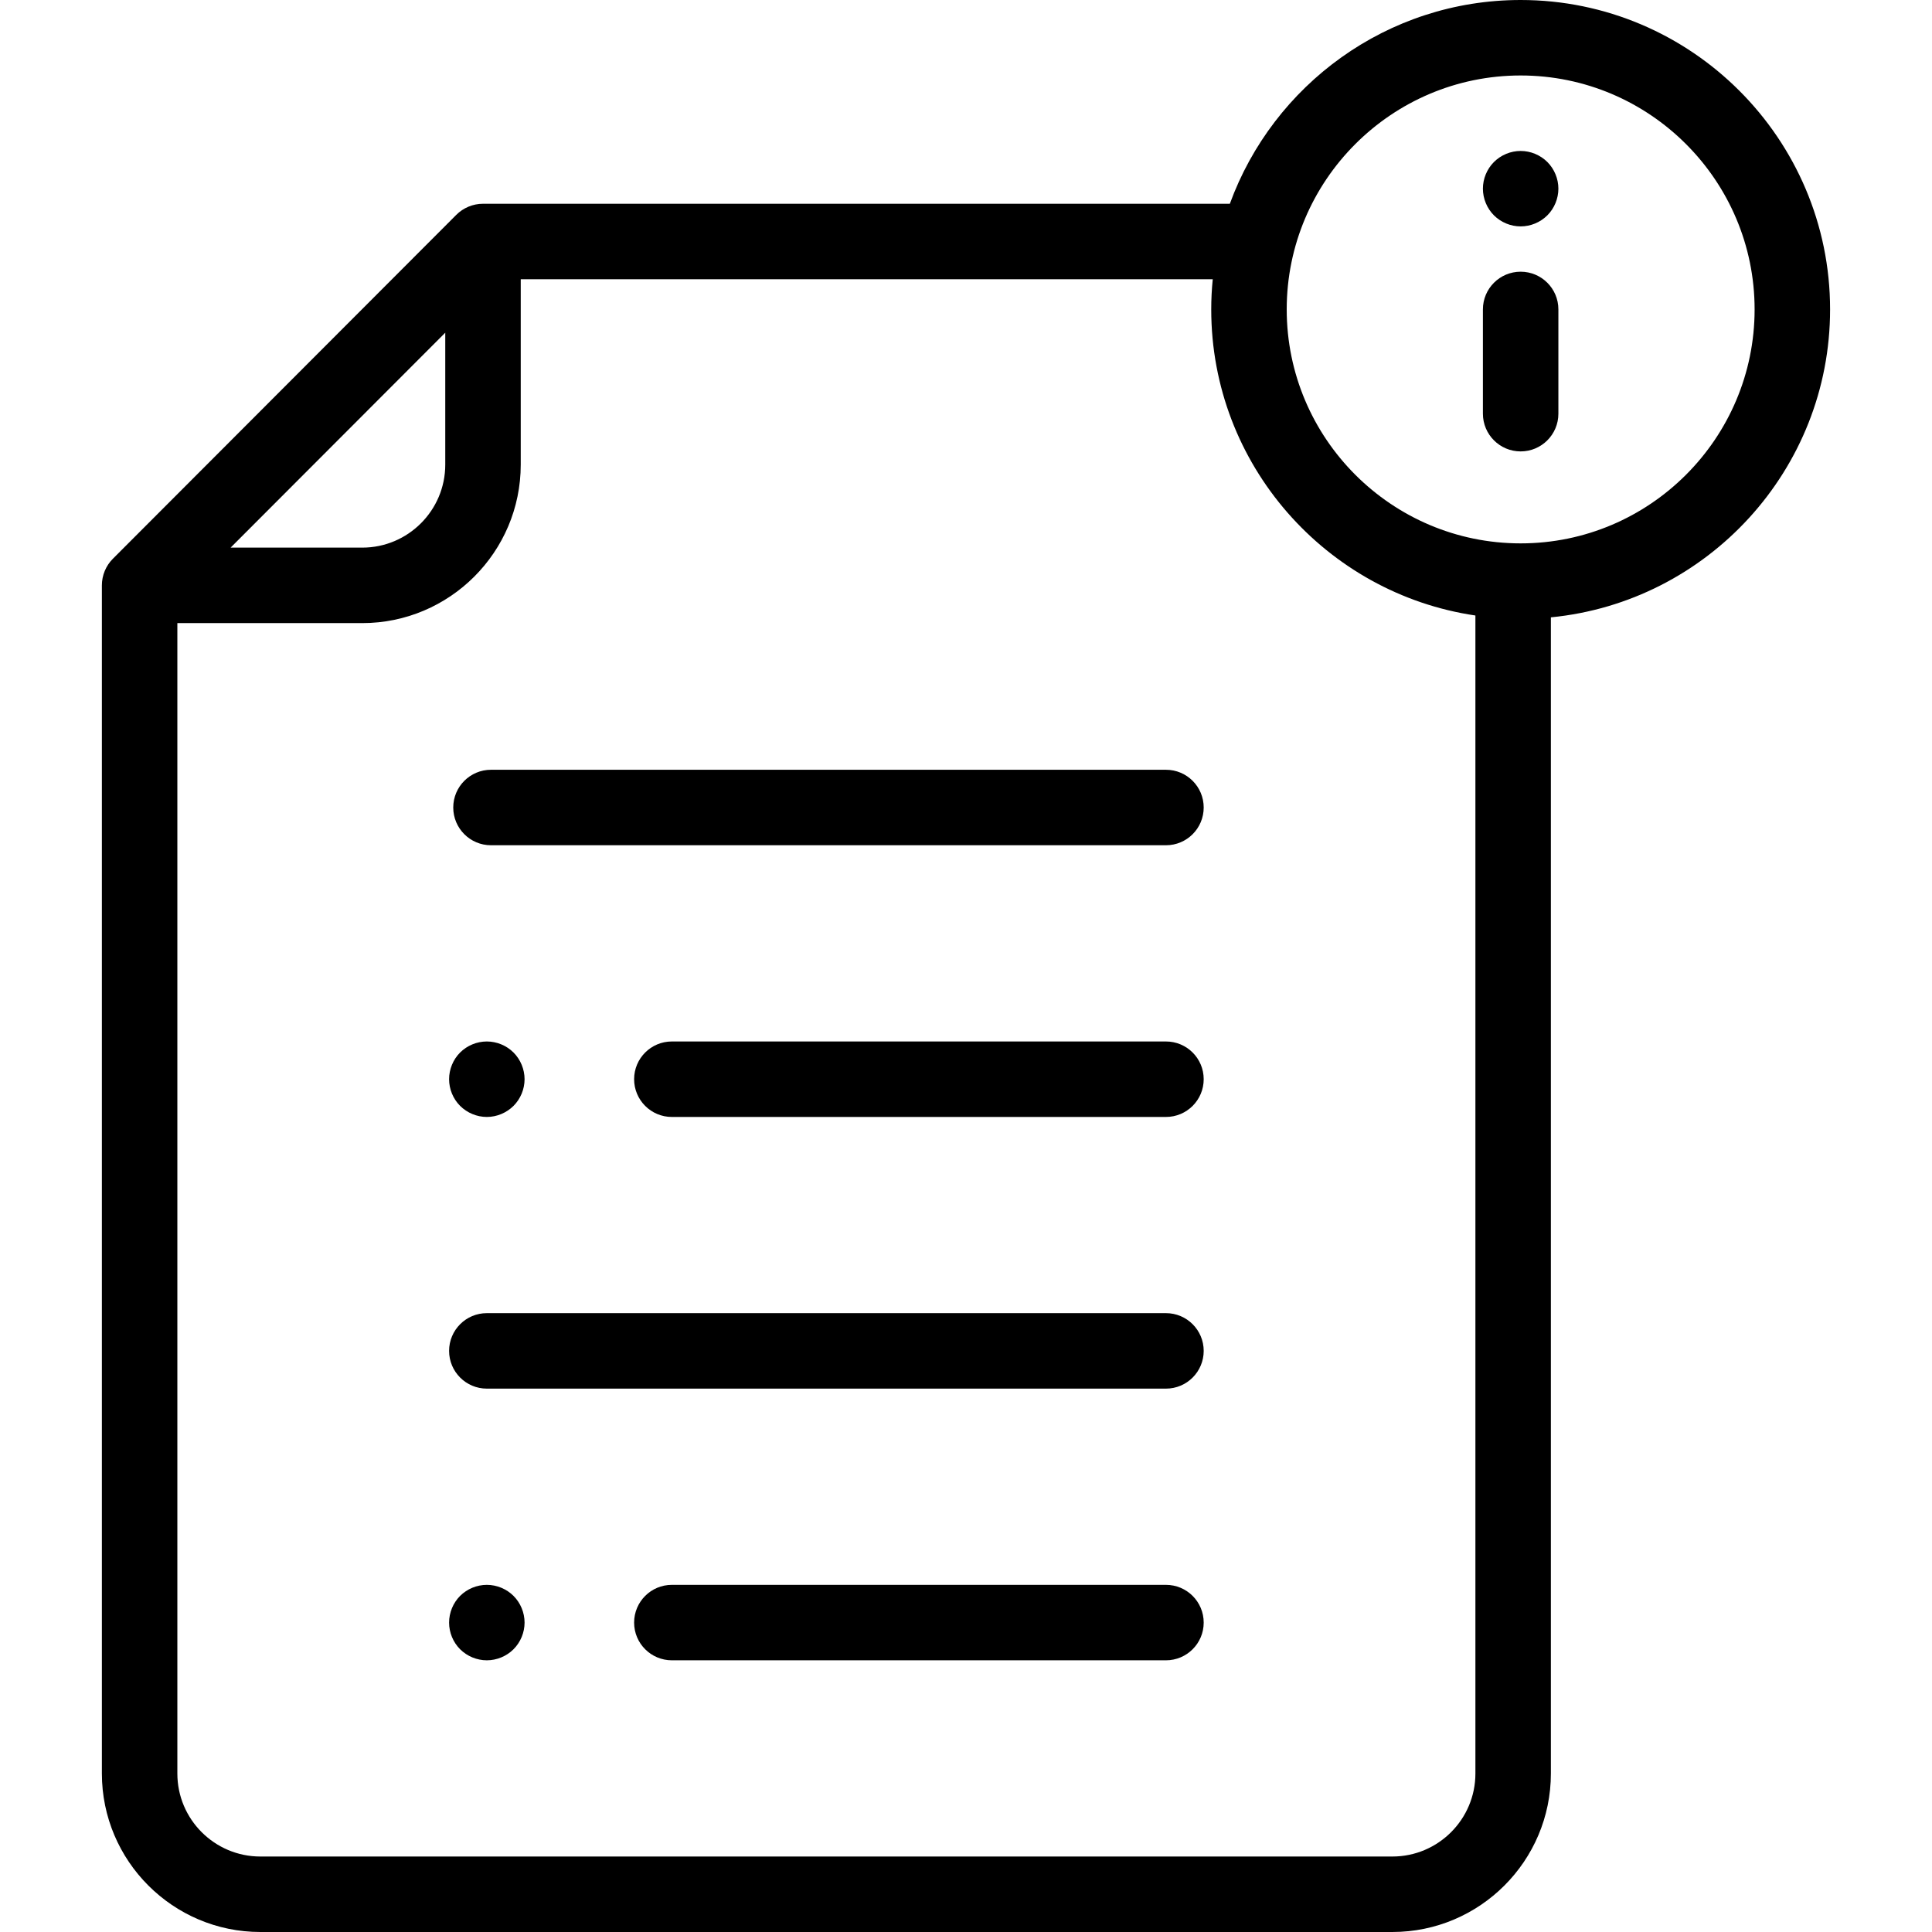
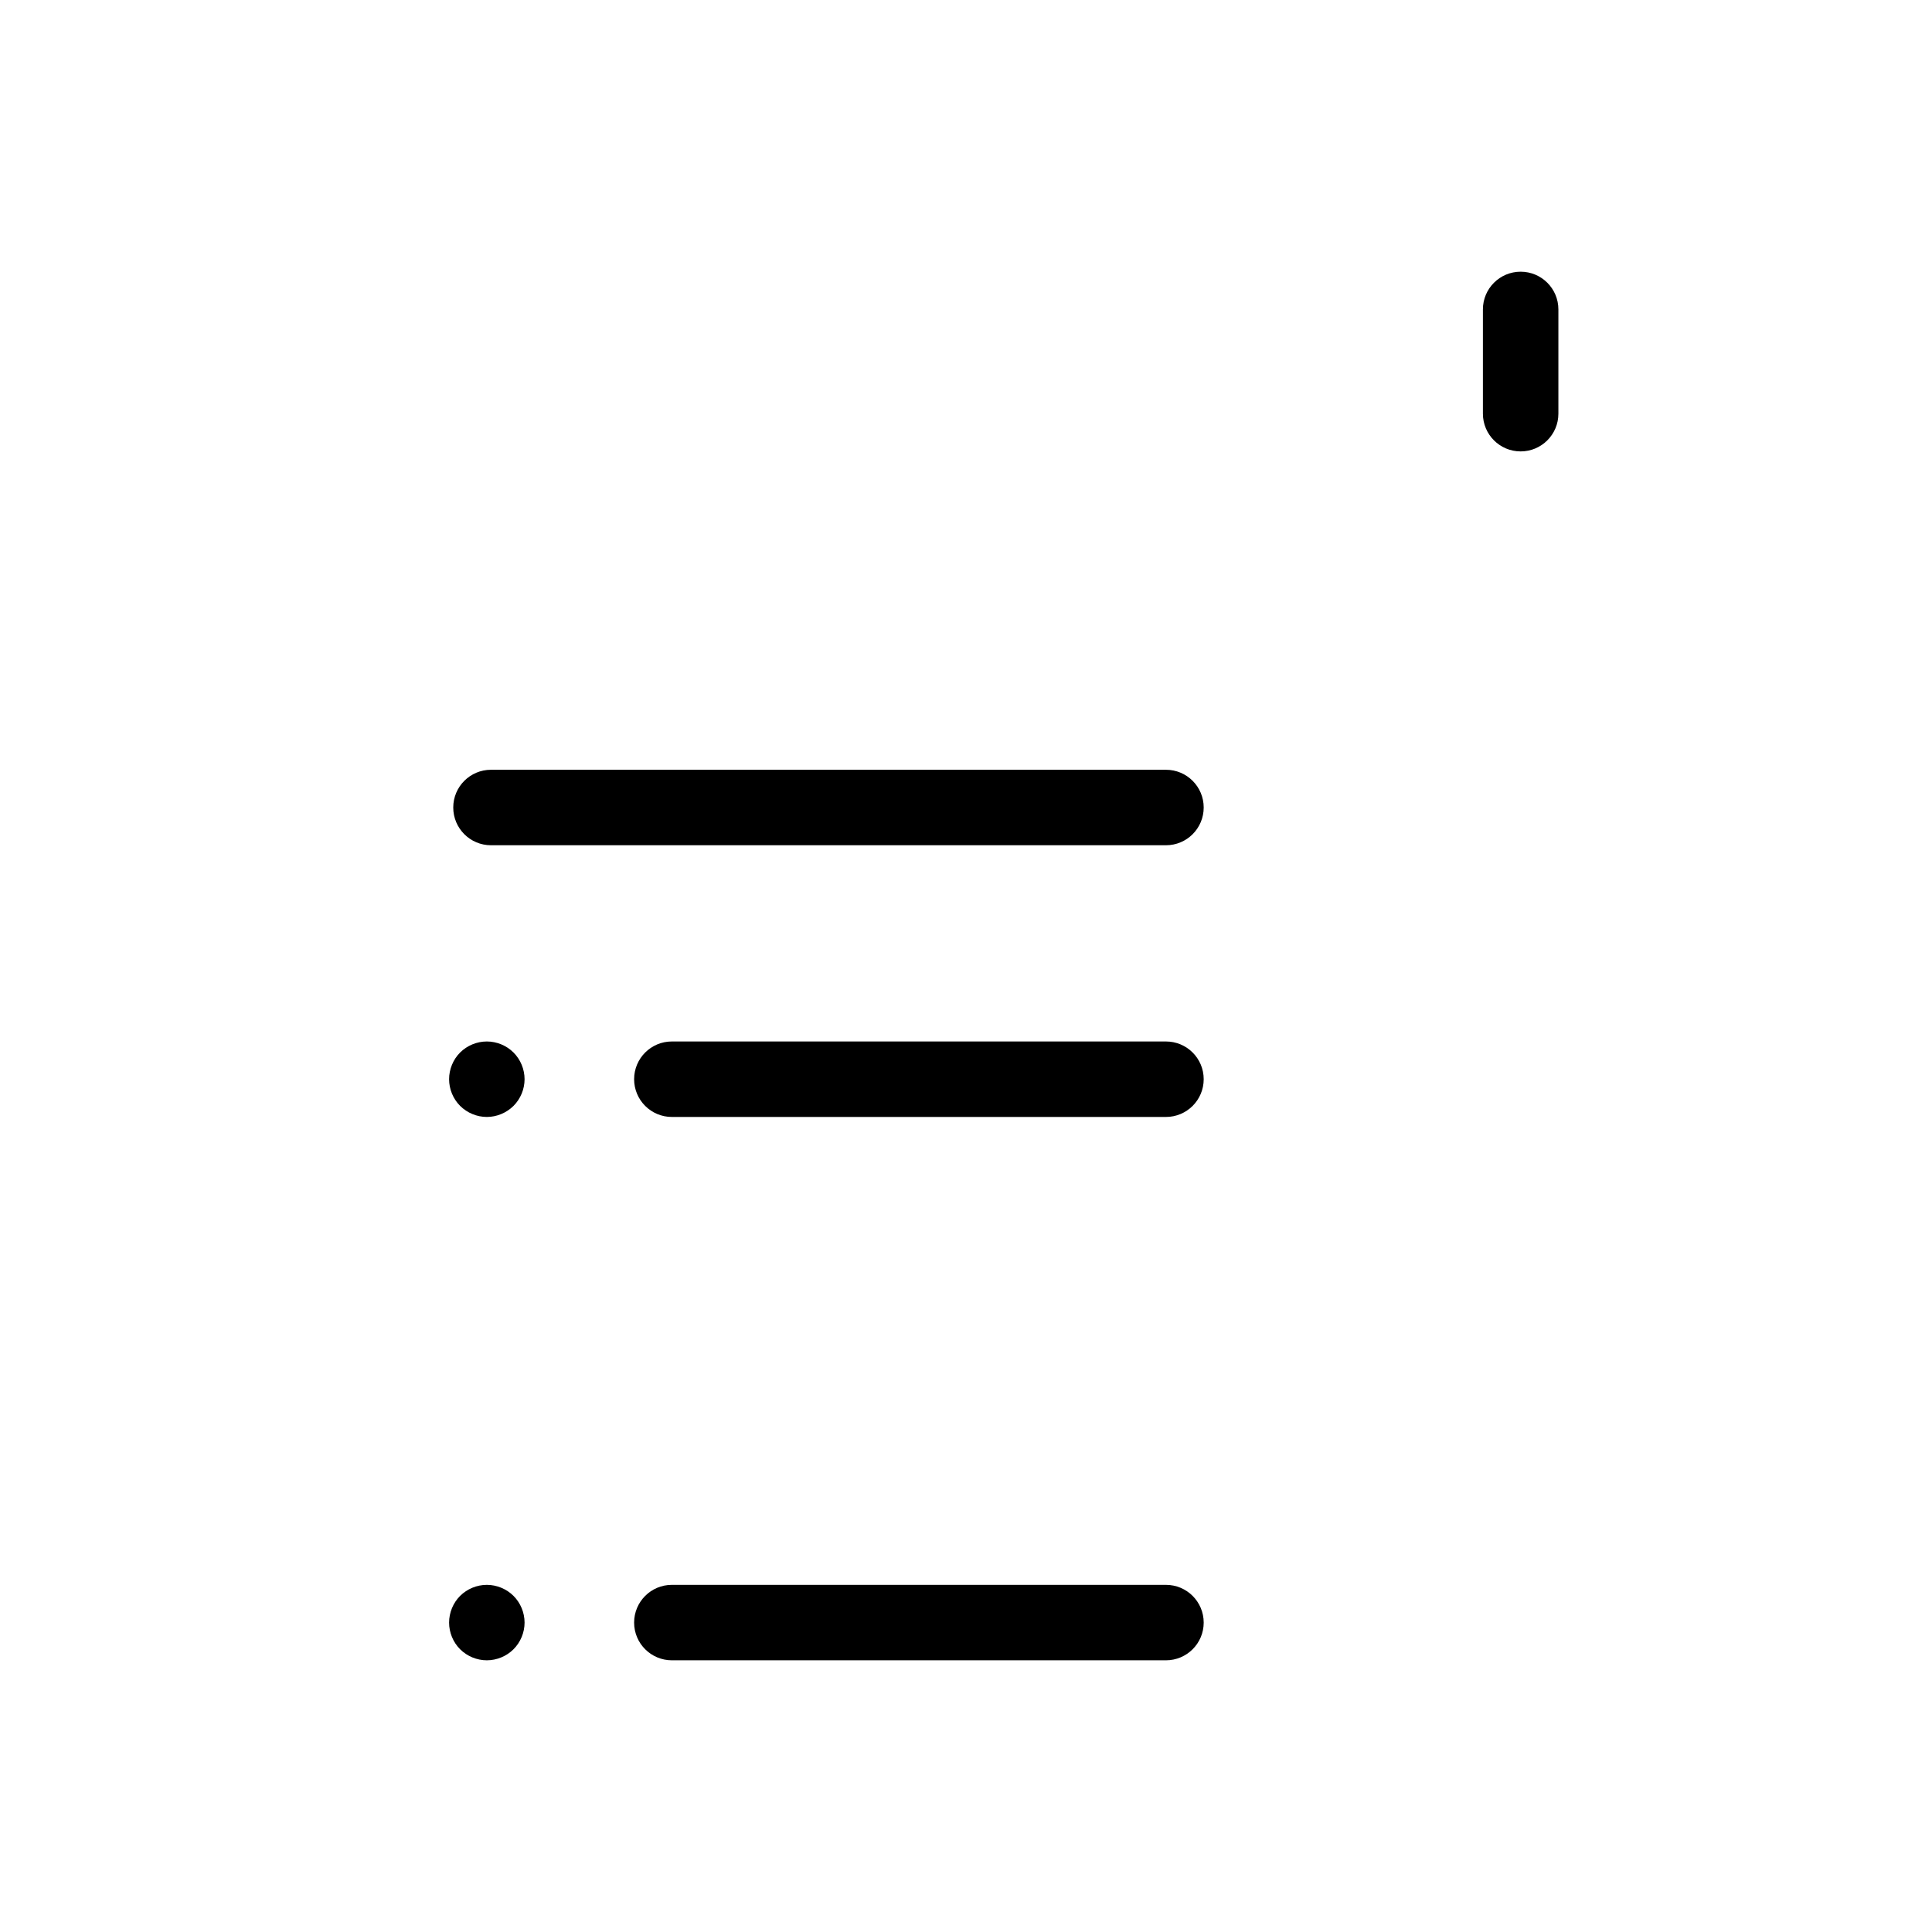
<svg xmlns="http://www.w3.org/2000/svg" width="60" height="60" viewBox="0 0 60 60" fill="none">
-   <path d="M56.835 9.609C56.835 4.311 52.524 0 47.225 0C43.079 0 39.538 2.64 38.194 6.328H15C14.689 6.328 14.391 6.452 14.171 6.672L3.507 17.351C3.287 17.571 3.164 17.868 3.164 18.179V55.078C3.164 57.792 5.372 60 8.086 60H43.242C45.956 60 48.164 57.792 48.164 55.078V19.172C53.024 18.699 56.835 14.591 56.835 9.609ZM13.828 10.332V14.429C13.828 15.851 12.672 17.007 11.25 17.007H7.162L13.828 10.332ZM43.242 57.656H8.086C6.664 57.656 5.508 56.5 5.508 55.078V19.351H11.25C13.964 19.351 16.172 17.143 16.172 14.429V8.672H37.663C37.632 8.98 37.616 9.293 37.616 9.609C37.616 14.431 41.185 18.433 45.82 19.115V55.078C45.82 56.5 44.664 57.656 43.242 57.656ZM47.225 16.875C43.219 16.875 39.96 13.616 39.96 9.609C39.96 5.603 43.219 2.344 47.225 2.344C51.231 2.344 54.491 5.603 54.491 9.609C54.491 13.616 51.231 16.875 47.225 16.875Z" fill="black" />
  <path d="M47.225 8.438C46.578 8.438 46.053 8.962 46.053 9.609V12.847C46.053 13.494 46.578 14.019 47.225 14.019C47.872 14.019 48.397 13.494 48.397 12.847V9.609C48.397 8.962 47.872 8.438 47.225 8.438Z" fill="black" />
-   <path d="M47.225 7.031C47.534 7.031 47.835 6.906 48.054 6.688C48.272 6.47 48.397 6.167 48.397 5.859C48.397 5.551 48.272 5.249 48.054 5.031C47.835 4.813 47.534 4.688 47.225 4.688C46.916 4.688 46.615 4.813 46.396 5.031C46.178 5.249 46.053 5.551 46.053 5.859C46.053 6.167 46.178 6.47 46.396 6.688C46.615 6.906 46.916 7.031 47.225 7.031Z" fill="black" />
  <path d="M36.21 23.906H15.248C14.601 23.906 14.076 24.431 14.076 25.078C14.076 25.725 14.601 26.25 15.248 26.25H36.21C36.858 26.25 37.382 25.725 37.382 25.078C37.382 24.431 36.858 23.906 36.21 23.906Z" fill="black" />
-   <path d="M36.21 32.344H20.865C20.218 32.344 19.693 32.868 19.693 33.516C19.693 34.163 20.218 34.688 20.865 34.688H36.21C36.857 34.688 37.382 34.163 37.382 33.516C37.382 32.868 36.857 32.344 36.21 32.344Z" fill="black" />
-   <path d="M36.21 40.781H15.119C14.472 40.781 13.947 41.306 13.947 41.953C13.947 42.6 14.472 43.125 15.119 43.125H36.21C36.857 43.125 37.382 42.6 37.382 41.953C37.382 41.306 36.857 40.781 36.21 40.781Z" fill="black" />
+   <path d="M36.21 32.344H20.865C20.218 32.344 19.693 32.868 19.693 33.516C19.693 34.163 20.218 34.688 20.865 34.688H36.21C36.857 34.688 37.382 34.163 37.382 33.516C37.382 32.868 36.857 32.344 36.21 32.344" fill="black" />
  <path d="M15.119 49.219C14.81 49.219 14.508 49.344 14.289 49.562C14.071 49.78 13.947 50.083 13.947 50.391C13.947 50.699 14.071 51.001 14.289 51.219C14.508 51.437 14.81 51.562 15.119 51.562C15.427 51.562 15.73 51.437 15.948 51.219C16.166 51.001 16.291 50.699 16.291 50.391C16.291 50.083 16.166 49.78 15.948 49.562C15.729 49.344 15.427 49.219 15.119 49.219Z" fill="black" />
  <path d="M15.948 34.344C16.166 34.126 16.291 33.824 16.291 33.516C16.291 33.208 16.166 32.905 15.948 32.687C15.73 32.469 15.427 32.344 15.119 32.344C14.81 32.344 14.508 32.469 14.289 32.687C14.071 32.905 13.947 33.208 13.947 33.516C13.947 33.824 14.071 34.126 14.289 34.344C14.508 34.562 14.81 34.688 15.119 34.688C15.427 34.688 15.729 34.562 15.948 34.344Z" fill="black" />
  <path d="M36.21 49.219H20.865C20.218 49.219 19.693 49.743 19.693 50.391C19.693 51.038 20.218 51.562 20.865 51.562H36.21C36.857 51.562 37.382 51.038 37.382 50.391C37.382 49.743 36.857 49.219 36.21 49.219Z" fill="black" />
</svg>